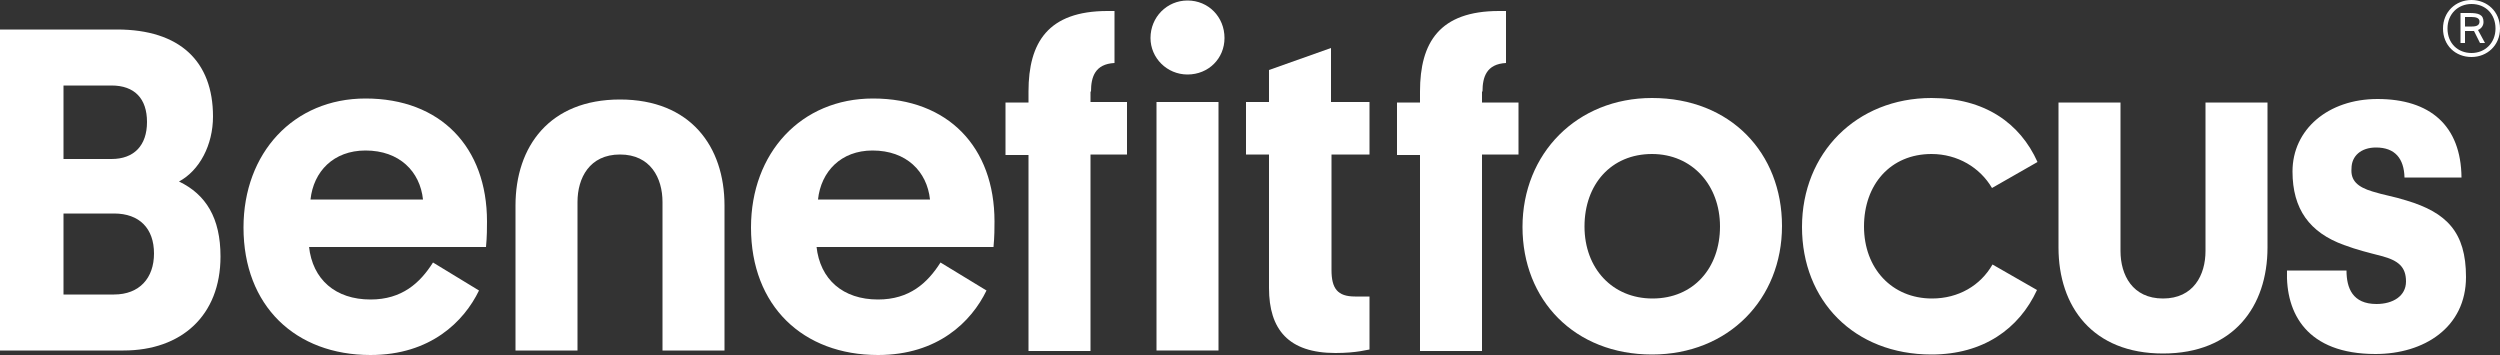
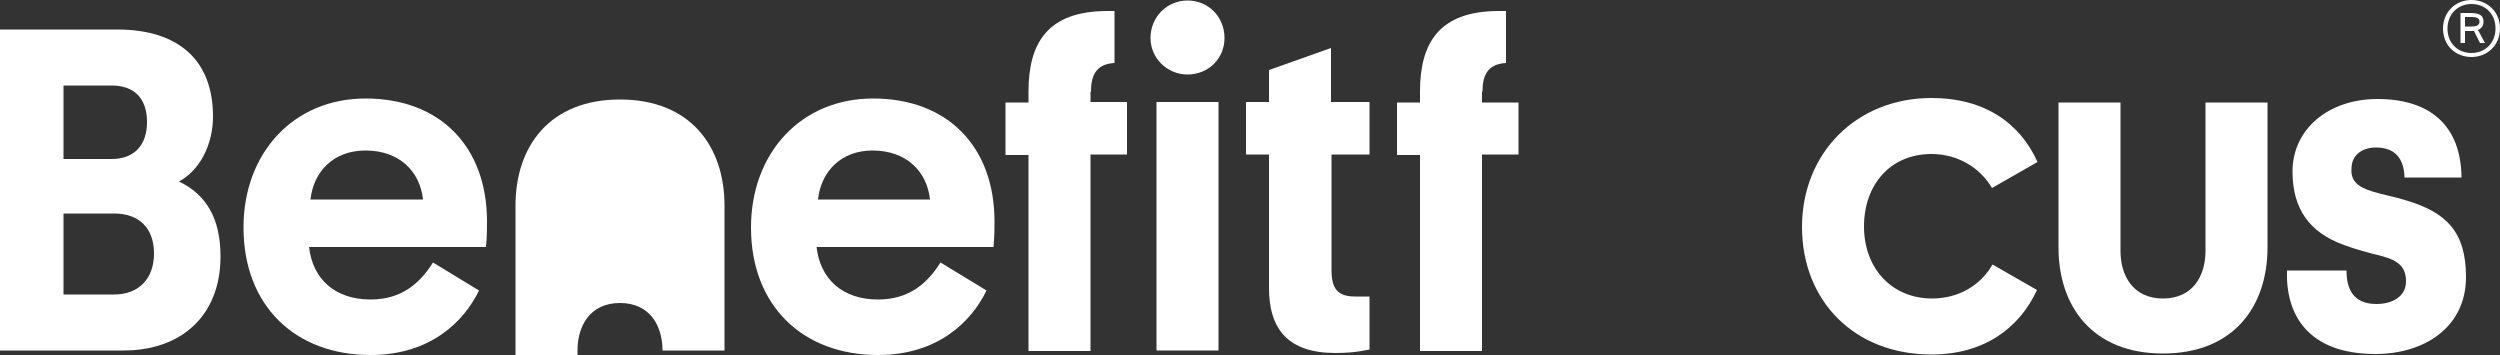
<svg xmlns="http://www.w3.org/2000/svg" id="Layer_1" x="0px" y="0px" viewBox="0 0 500 71" style="enable-background:new 0 0 500 71;" xml:space="preserve">
  <rect x="0" y="0" width="500" height="71" fill="#333333" stroke="none" />
  <style type="text/css">	.st0{fill:#FFFFFF;}</style>
  <g>
-     <path class="st0" d="M103.1,70.1v-29c0-11.8,6.8-21.2,20.9-21.2c14.1,0,20.9,9.4,20.9,21.2v29h-12.4V40.4c0-4.8-2.4-9.5-8.5-9.5  c-6.1,0-8.5,4.7-8.5,9.5v29.7H103.1z" />
+     <path class="st0" d="M103.1,70.1v-29c0-11.8,6.8-21.2,20.9-21.2c14.1,0,20.9,9.4,20.9,21.2v29h-12.4c0-4.8-2.4-9.5-8.5-9.5  c-6.1,0-8.5,4.7-8.5,9.5v29.7H103.1z" />
    <path class="st0" d="M24.7,70.1H0V5.9h23.4c12.6,0,19.2,6.4,19.2,17.4c0,5.7-2.7,10.8-6.8,13c5.4,2.6,8.3,7.3,8.3,15  C44.1,63.1,36.3,70.1,24.7,70.1 M12.7,17v14.8h9.6c4.5,0,7.1-2.7,7.1-7.4c0-4.7-2.5-7.3-7.1-7.3H12.7z M12.7,42.7v16.2h10.1  c5.1,0,8-3.3,8-8.2c0-5-2.9-8-8-8H12.7z" />
    <path class="st0" d="M61.8,49.3c0.7,6.6,5.3,10.6,12.3,10.6c6.3,0,9.9-3.3,12.5-7.4l9.2,5.6c-3,6.2-9.7,12.9-21.7,12.9  c-15,0-25.4-9.8-25.4-25.5c0-14.9,10-25.8,24.4-25.8c15,0,24.3,9.7,24.3,24.6c0,1.2,0,3-0.2,5.1H61.8z M62.1,39.9h22.5  c-0.6-5.6-4.7-9.8-11.5-9.8C66.7,30.1,62.7,34.3,62.1,39.9" />
    <path class="st0" d="M163.3,49.3c0.7,6.6,5.3,10.6,12.3,10.6c6.3,0,9.9-3.3,12.5-7.4l9.2,5.6c-3,6.2-9.7,12.9-21.7,12.9  c-15,0-25.4-9.8-25.4-25.5c0-14.9,10-25.8,24.4-25.8c15,0,24.3,9.7,24.3,24.6c0,1.2,0,3-0.2,5.1H163.3z M163.6,39.9H186  c-0.6-5.6-4.7-9.8-11.5-9.8C168.2,30.1,164.2,34.3,163.6,39.9" />
    <path class="st0" d="M230.1,7.6c0-4.2,3.3-7.5,7.4-7.5c4.2,0,7.4,3.3,7.4,7.5c0,4.1-3.2,7.3-7.4,7.3  C233.4,14.9,230.1,11.6,230.1,7.6" />
    <rect x="231.3" y="20.4" class="st0" width="12.4" height="49.7" />
    <path class="st0" d="M218.2,18.3c0-2.9,0.8-5.5,4.7-5.7V2.2c-0.6,0-1.1,0-1.4,0c-11.9,0-15.8,6.3-15.8,16.1v2.2h-4.6v10.5h4.6v39.2  h12.4V30.9h7.3V20.4h-7.3V18.3z" />
    <path class="st0" d="M266.3,20.4h7.6v10.5h-7.6v23.1c0,3.7,1.2,5.3,4.7,5.3h2.9v10.6c-0.3,0-2.5,0.7-6.8,0.7  c-9.4,0-13.3-4.7-13.3-13V30.9h-4.6V20.4h4.6V14l12.4-4.4V20.4z" />
    <path class="st0" d="M453.5,20.5v29c0,11.8-6.8,21.2-20.9,21.2c-14.1,0-20.9-9.4-20.9-21.2v-29h12.4v29.7c0,4.8,2.4,9.5,8.5,9.5  c6.1,0,8.5-4.7,8.5-9.5V20.5H453.5z" />
    <path class="st0" d="M386.4,59.7c-8,0-13.6-6-13.6-14.4c0-8.4,5.3-14.5,13.5-14.5c5.2,0,9.7,2.7,12.1,6.8l9.1-5.2  c-3.5-7.8-10.6-12.8-21.2-12.8c-15,0-25.9,11-25.9,25.8c0,14.7,10.4,25.5,25.9,25.5c10.3,0,17.5-5.1,21.1-12.9l-8.9-5.1  C396.1,57.1,391.7,59.7,386.4,59.7" />
-     <path class="st0" d="M330.4,19.6c15.7,0,26,11,26,25.6c0,14.6-10.7,25.7-26,25.7c-15.5,0-25.9-10.9-25.9-25.5  C304.5,30.7,315.4,19.6,330.4,19.6 M330.5,59.7c8.2,0,13.5-6.1,13.5-14.4c0-8.3-5.6-14.5-13.6-14.5c-8.2,0-13.5,6.1-13.5,14.5  C316.9,53.7,322.5,59.7,330.5,59.7" />
    <path class="st0" d="M474.5,38.3c2.2,0.7,4.3,1,6.8,1.8c8,2.4,11.9,6.3,11.9,15.3c0,10.1-8.4,15.4-18.1,15.4  c-13.7,0-18-8.1-17.7-16.7h11.9c0,3.5,1.2,6.7,6,6.7c3.3,0,5.9-1.6,5.9-4.5s-1.5-4.2-4.9-5.1c-2.7-0.7-4.8-1.2-7.5-2.2  c-6.9-2.5-10.3-7.2-10.3-14.7c0-8.4,7.1-14.5,17-14.5c10.5,0,16.7,5.3,16.8,15.7h-11.4c-0.1-3.8-1.9-6-5.7-6c-3,0-4.9,1.7-4.9,4.2  C470.1,36.1,471.5,37.4,474.5,38.3" />
    <path class="st0" d="M296.5,18.3c0-2.9,0.8-5.5,4.7-5.7V2.2c-0.6,0-1.1,0-1.4,0c-11.9,0-15.8,6.3-15.8,16.1v2.2h-4.6v10.5h4.6v39.2  h12.4V30.9h7.3V20.5h-7.3V18.3z" />
    <path class="st0" d="M494.3,0c3.1,0,5.7,2.3,5.7,5.7c0,3.4-2.6,5.7-5.7,5.7c-3.2,0-5.7-2.3-5.7-5.7C488.6,2.4,491.1,0,494.3,0   M494.3,10.6c2.7,0,4.8-2,4.8-4.9c0-2.9-2-4.9-4.8-4.9c-2.7,0-4.8,2-4.8,4.9C489.5,8.7,491.6,10.6,494.3,10.6 M494.8,6.2  c-0.1,0-0.3,0-0.4,0H493v2.4h-0.9v-6h1.8c1.8,0,2.8,0.3,2.8,1.8c0,0.7-0.4,1.3-1.1,1.6l1.4,2.6h-1L494.8,6.2z M494.3,3.4H493v1.9  h1.4c1,0,1.5-0.3,1.5-1C495.9,3.6,495.2,3.4,494.3,3.4" />
  </g>
</svg>